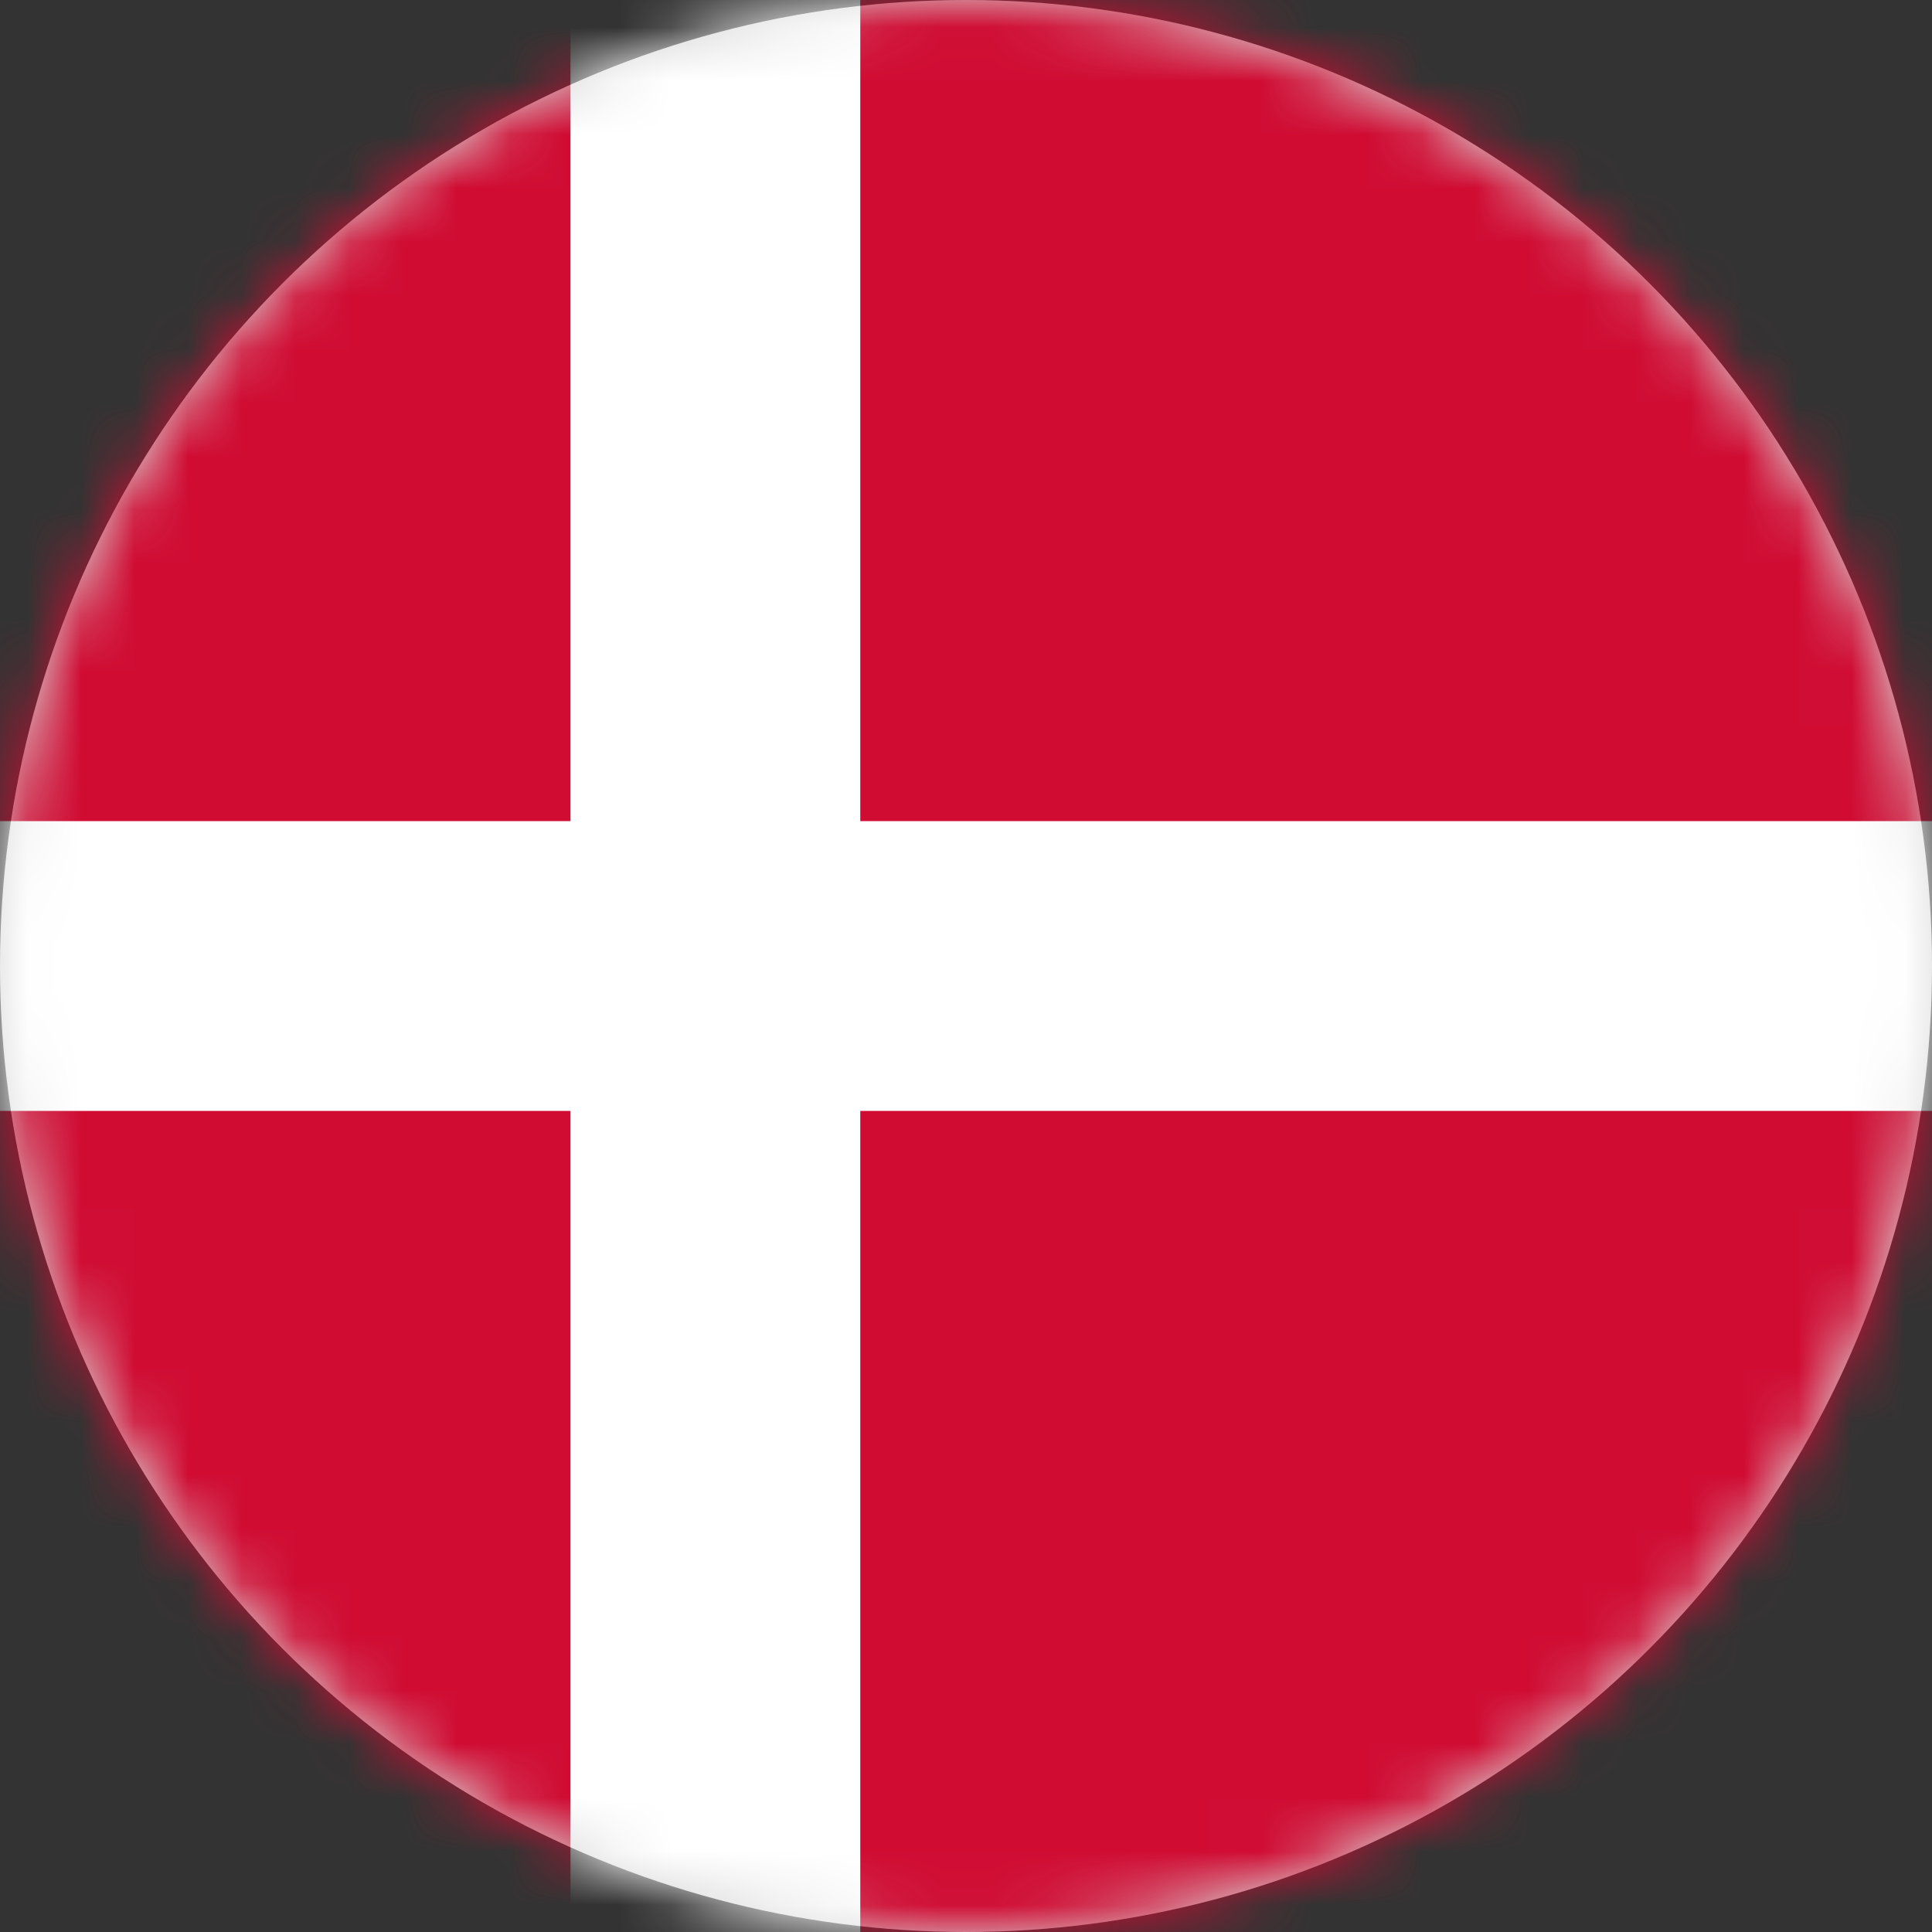
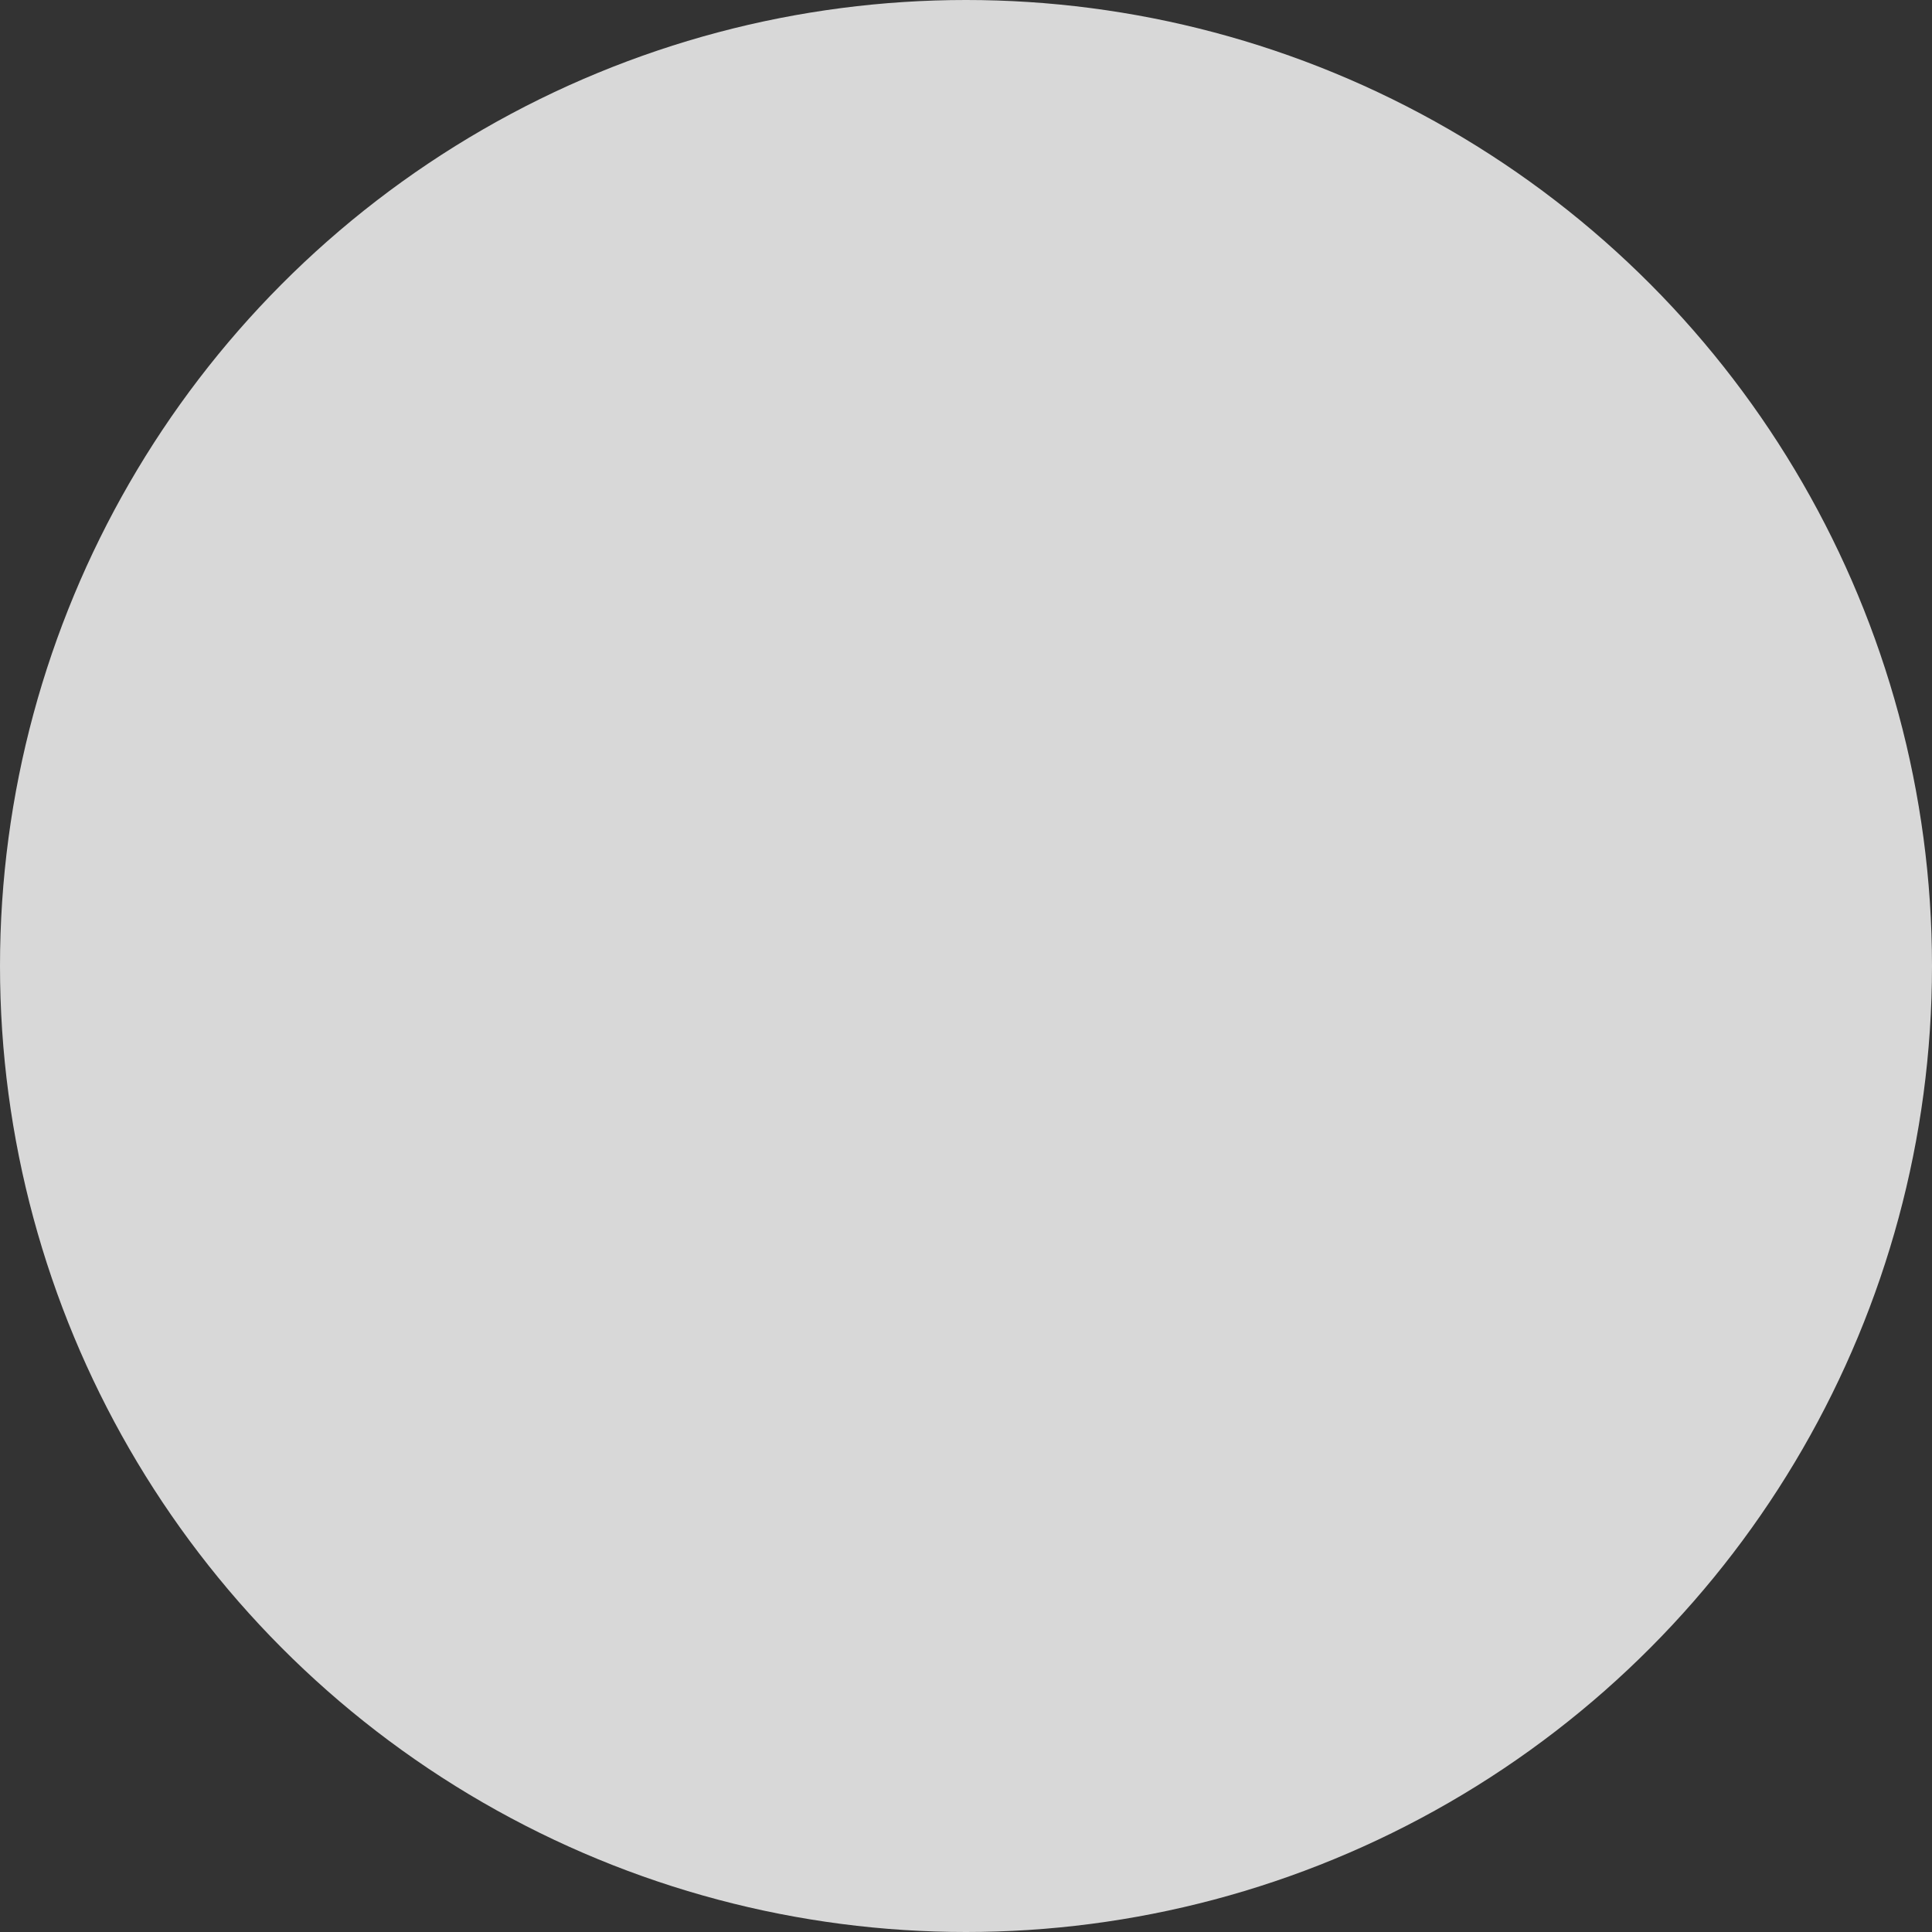
<svg xmlns="http://www.w3.org/2000/svg" xmlns:xlink="http://www.w3.org/1999/xlink" width="36" height="36" viewBox="0 0 36 36">
  <rect x="0" y="0" width="36" height="36" fill="#333333" stroke="none" />
  <defs>
    <circle id="c54px0sv0a" cx="18" cy="18" r="18" />
  </defs>
  <g fill="none" fill-rule="evenodd">
    <mask id="zvw3jb6krb" fill="#fff">
      <use xlink:href="#c54px0sv0a" />
    </mask>
    <use fill="#D8D8D8" xlink:href="#c54px0sv0a" />
    <g mask="url(#zvw3jb6krb)">
-       <path fill="#D00C33" d="M-9 35.999h54V0H-9z" />
-       <path fill="#FFF" d="M10.63.001V15.3H-9v5.4H10.63V36h5.4V20.7h28.968v-5.4H16.03V0z" />
-     </g>
+       </g>
  </g>
</svg>